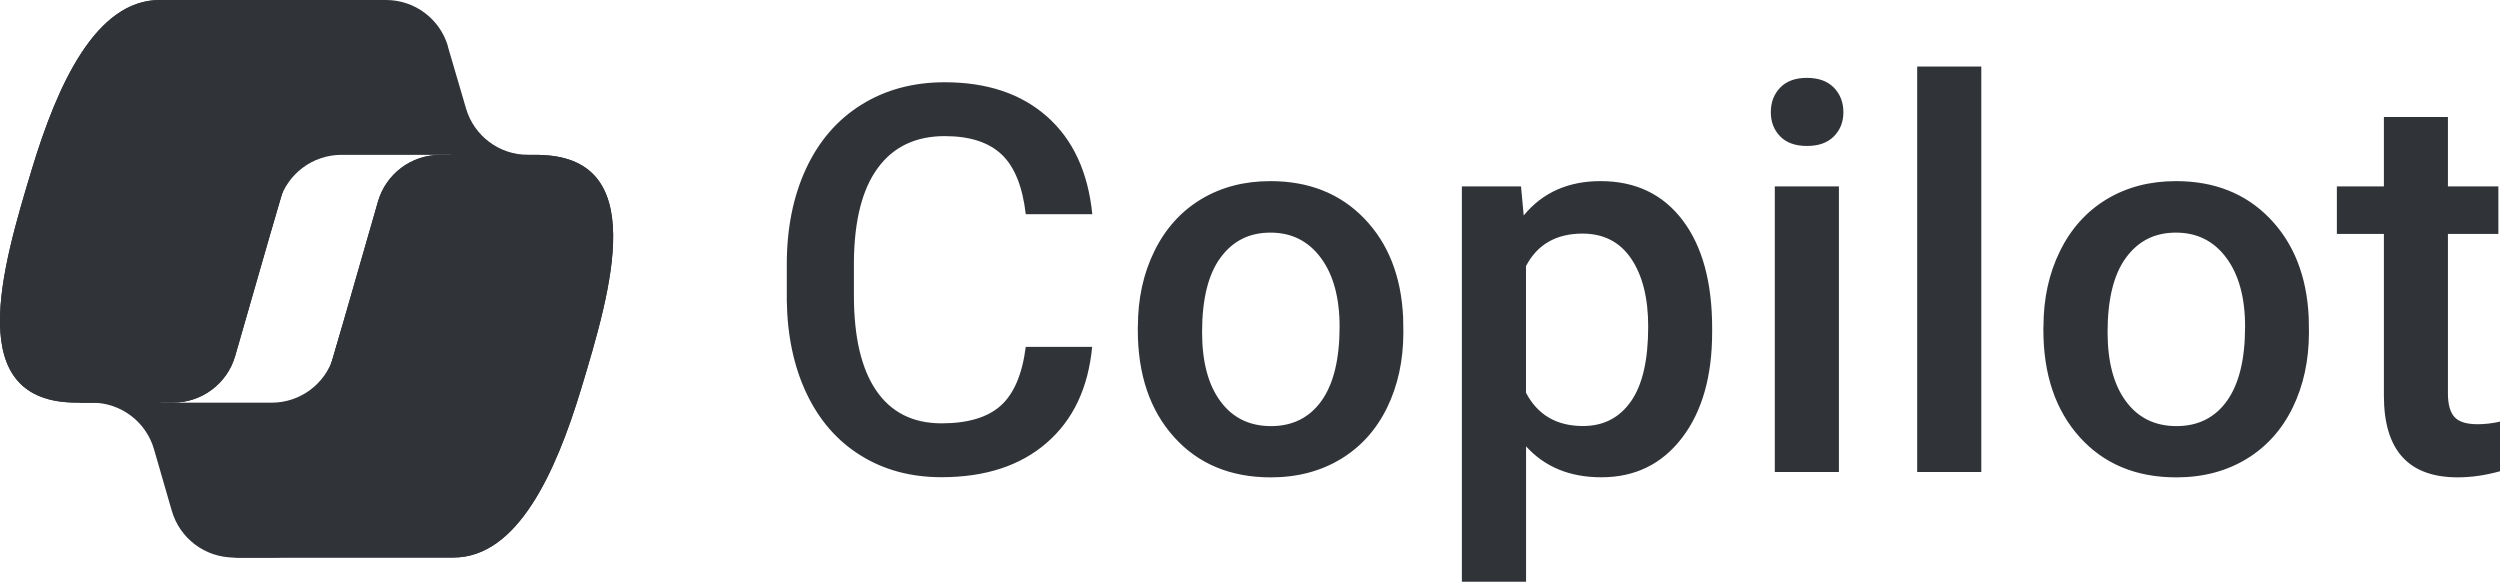
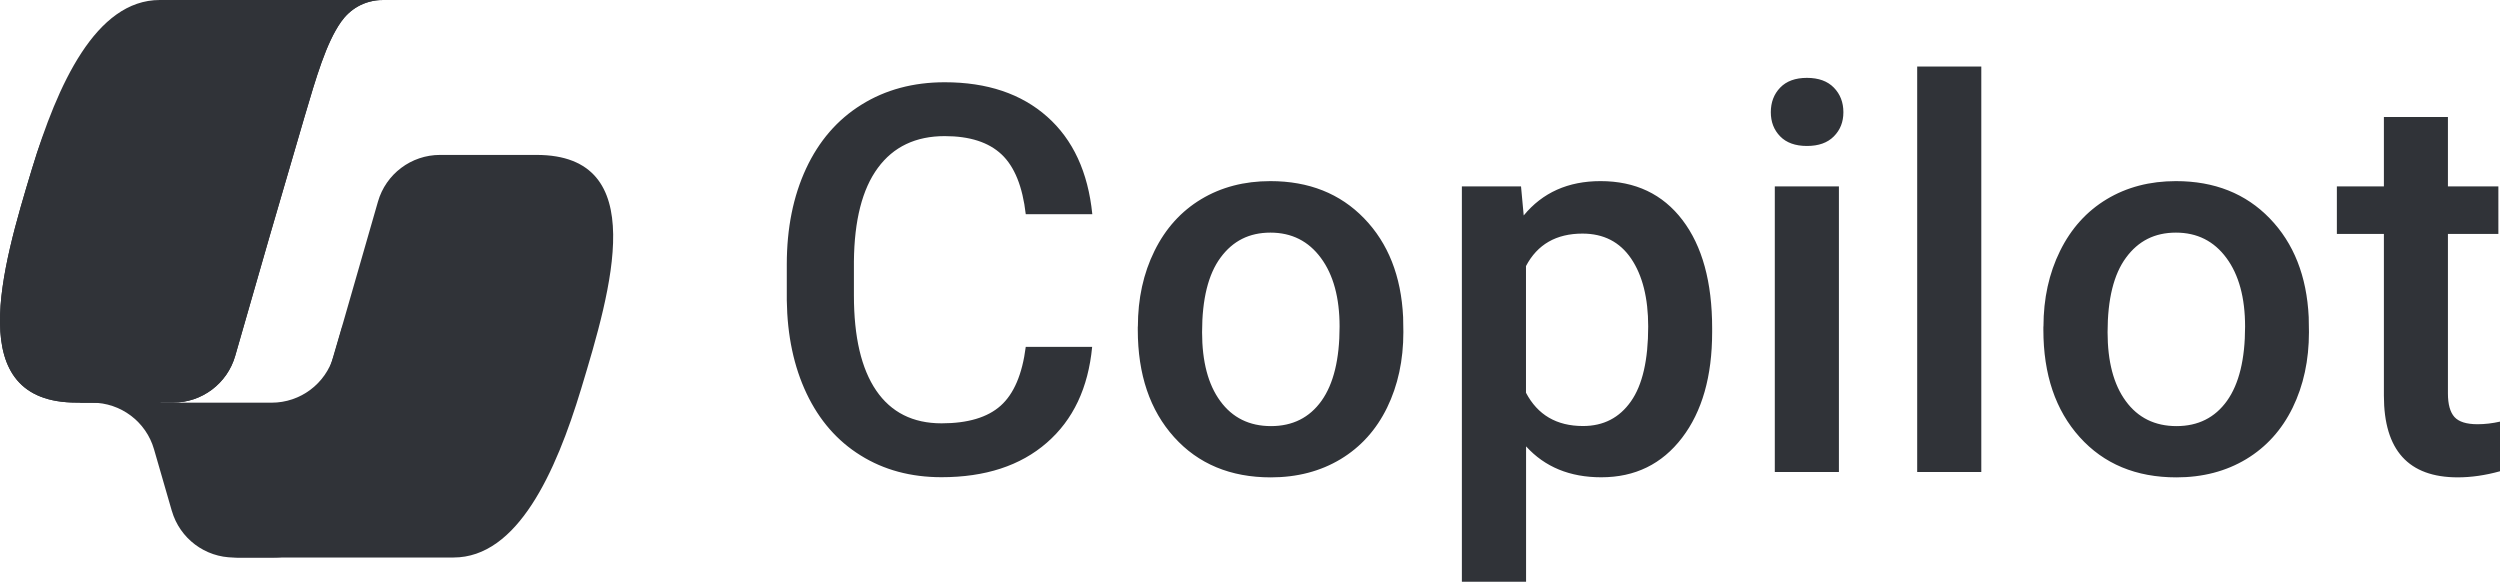
<svg xmlns="http://www.w3.org/2000/svg" id="Ebene_2" data-name="Ebene 2" viewBox="0 0 307.26 71.51">
  <defs>
    <style>
      .cls-1 {
        fill: #303338;
      }
    </style>
  </defs>
  <g id="Ebene_1-2" data-name="Ebene 1">
    <path class="cls-1" d="M300.86,14.38v8.53h6.2v5.84h-6.2v19.6c0,1.34.27,2.31.8,2.9.53.59,1.48.89,2.84.89.91,0,1.83-.11,2.76-.32v6.1c-1.8.5-3.53.75-5.19.75-6.06,0-9.08-3.34-9.08-10.03v-19.89h-5.78v-5.84h5.78v-8.53h7.88,0ZM259.03,40.82c0,3.61.74,6.44,2.24,8.48,1.49,2.04,3.57,3.07,6.23,3.07s4.73-1.04,6.21-3.11c1.48-2.08,2.22-5.12,2.22-9.12,0-3.54-.76-6.36-2.29-8.43-1.53-2.08-3.6-3.12-6.21-3.12s-4.62,1.02-6.13,3.07c-1.51,2.04-2.27,5.1-2.27,9.17M251.15,40.13c0-3.44.68-6.54,2.04-9.29,1.36-2.76,3.28-4.88,5.74-6.36,2.46-1.48,5.3-2.22,8.5-2.22,4.74,0,8.58,1.53,11.53,4.58,2.95,3.05,4.55,7.09,4.79,12.13l.03,1.85c0,3.46-.67,6.55-2,9.28-1.33,2.72-3.23,4.83-5.71,6.33-2.48,1.49-5.34,2.24-8.58,2.24-4.96,0-8.92-1.65-11.89-4.95-2.97-3.3-4.46-7.69-4.46-13.19v-.39h0ZM243.51,58.01h-7.88V8.18h7.88v49.83h0ZM226.01,58.01h-7.88V22.91h7.88v35.1h0ZM217.64,13.79c0-1.21.38-2.22,1.15-3.02.77-.8,1.86-1.2,3.29-1.2s2.53.4,3.31,1.2c.78.8,1.17,1.81,1.17,3.02s-.39,2.18-1.17,2.97c-.78.79-1.88,1.18-3.31,1.18s-2.53-.4-3.29-1.18c-.77-.79-1.15-1.78-1.15-2.97M202.57,40.13c0-3.5-.7-6.28-2.09-8.34-1.4-2.06-3.39-3.08-5.99-3.08-3.22,0-5.54,1.33-6.94,3.99v15.57c1.43,2.72,3.76,4.09,7.01,4.09,2.51,0,4.47-1.01,5.89-3.03,1.42-2.02,2.12-5.09,2.12-9.2h0ZM210.43,40.82c0,5.43-1.23,9.76-3.7,12.99-2.47,3.23-5.77,4.85-9.93,4.85-3.85,0-6.93-1.26-9.24-3.8v16.64h-7.89V22.91h7.27l.33,3.57c2.31-2.81,5.46-4.22,9.44-4.22,4.28,0,7.64,1.59,10.07,4.78,2.43,3.19,3.65,7.62,3.65,13.29v.49h0ZM147.74,40.82c0,3.61.74,6.44,2.24,8.48,1.49,2.04,3.57,3.07,6.23,3.07s4.73-1.04,6.21-3.11c1.48-2.08,2.22-5.12,2.22-9.12,0-3.54-.76-6.36-2.29-8.43-1.53-2.08-3.6-3.12-6.21-3.12s-4.62,1.02-6.13,3.07c-1.51,2.04-2.27,5.1-2.27,9.17M139.85,40.13c0-3.44.68-6.54,2.04-9.29,1.36-2.76,3.28-4.88,5.74-6.36,2.46-1.48,5.3-2.22,8.5-2.22,4.74,0,8.58,1.53,11.53,4.58,2.95,3.05,4.55,7.09,4.79,12.13l.03,1.85c0,3.46-.67,6.55-2,9.28-1.33,2.72-3.23,4.83-5.71,6.33-2.48,1.49-5.34,2.24-8.58,2.24-4.95,0-8.92-1.65-11.89-4.95-2.97-3.3-4.46-7.69-4.46-13.19v-.39h0ZM134.23,42.63c-.48,5.04-2.33,8.97-5.58,11.79-3.24,2.82-7.56,4.23-12.94,4.23-3.76,0-7.08-.89-9.94-2.68-2.87-1.78-5.08-4.32-6.64-7.61-1.56-3.29-2.37-7.11-2.43-11.45v-4.41c0-4.46.79-8.38,2.37-11.78,1.58-3.39,3.84-6.01,6.8-7.85,2.95-1.84,6.36-2.76,10.24-2.76,5.21,0,9.41,1.41,12.59,4.23,3.18,2.82,5.03,6.82,5.55,11.99h-8.18c-.39-3.4-1.38-5.85-2.97-7.35-1.59-1.5-3.92-2.25-6.99-2.25-3.57,0-6.31,1.31-8.22,3.91-1.92,2.61-2.89,6.44-2.94,11.48v4.19c0,5.11.91,9.01,2.74,11.69,1.83,2.68,4.51,4.03,8.03,4.03,3.22,0,5.65-.72,7.27-2.17,1.62-1.45,2.65-3.86,3.08-7.23h8.18Z" />
-     <path class="cls-1" d="M55.06,5.7C54.07,2.32,50.97,0,47.45,0h-2.32c-3.83,0-7.11,2.74-7.8,6.5l-3.97,21.61.98-3.37c.99-3.38,4.09-5.7,7.61-5.71h13.45l5.64,2.2,5.44-2.2h-1.59c-3.52,0-6.62-2.32-7.61-5.69l-2.24-7.64h0Z" />
    <path class="cls-1" d="M21.12,62.79c.98,3.39,4.09,5.73,7.62,5.73h4.92c4.3,0,7.82-3.43,7.93-7.73l.53-20.83-1.12,3.83c-.99,3.38-4.09,5.7-7.61,5.7h-13.56l-4.84-2.62-5.24,2.62h1.56c3.53,0,6.64,2.33,7.62,5.73l2.19,7.58Z" />
+     <path class="cls-1" d="M47.11,0C11.78,0,7.07,10.38,3.93,20.75c-3.72,12.29-8.59,28.73,5.49,28.73h11.86c3.54,0,6.66-2.35,7.63-5.75,2.8-9.81,5.64-19.6,8.52-29.39,1.44-4.87,2.65-9.05,4.49-11.66,1.03-1.46,2.76-2.68,5.18-2.68h0Z" />
    <path class="cls-1" d="M47.11,0h-27.47C11.78,0,7.07,10.38,3.93,20.75c-3.72,12.29-8.59,28.73,5.49,28.73h11.86c3.54,0,6.66-2.35,7.63-5.75,2.8-9.81,5.64-19.6,8.52-29.39,1.44-4.87,2.65-9.05,4.49-11.66,1.03-1.46,2.76-2.68,5.18-2.68h0Z" />
-     <path class="cls-1" d="M47.11,0h-27.47C11.78,0,7.07,10.38,3.93,20.75c-3.72,12.29-8.59,28.73,5.49,28.73h11.86c3.54,0,6.66-2.35,7.63-5.75,2.8-9.81,5.64-19.6,8.52-29.39,1.44-4.87,2.65-9.05,4.49-11.66,1.03-1.46,2.76-2.68,5.18-2.68h0Z" />
-     <path class="cls-1" d="M28.26,68.52h27.47c7.85,0,12.56-10.38,15.7-20.75,3.72-12.3,8.59-28.73-5.49-28.73h-11.86c-3.54,0-6.66,2.35-7.63,5.75-2.8,9.81-5.64,19.61-8.52,29.39-1.44,4.87-2.65,9.06-4.49,11.66-1.03,1.46-2.76,2.68-5.18,2.68" />
    <path class="cls-1" d="M28.26,68.52h27.47c7.85,0,12.56-10.38,15.7-20.75,3.72-12.3,8.59-28.73-5.49-28.73h-11.86c-3.54,0-6.66,2.35-7.63,5.75-2.8,9.81-5.64,19.61-8.52,29.39-1.44,4.87-2.65,9.06-4.49,11.66-1.03,1.46-2.76,2.68-5.18,2.68" />
  </g>
</svg>